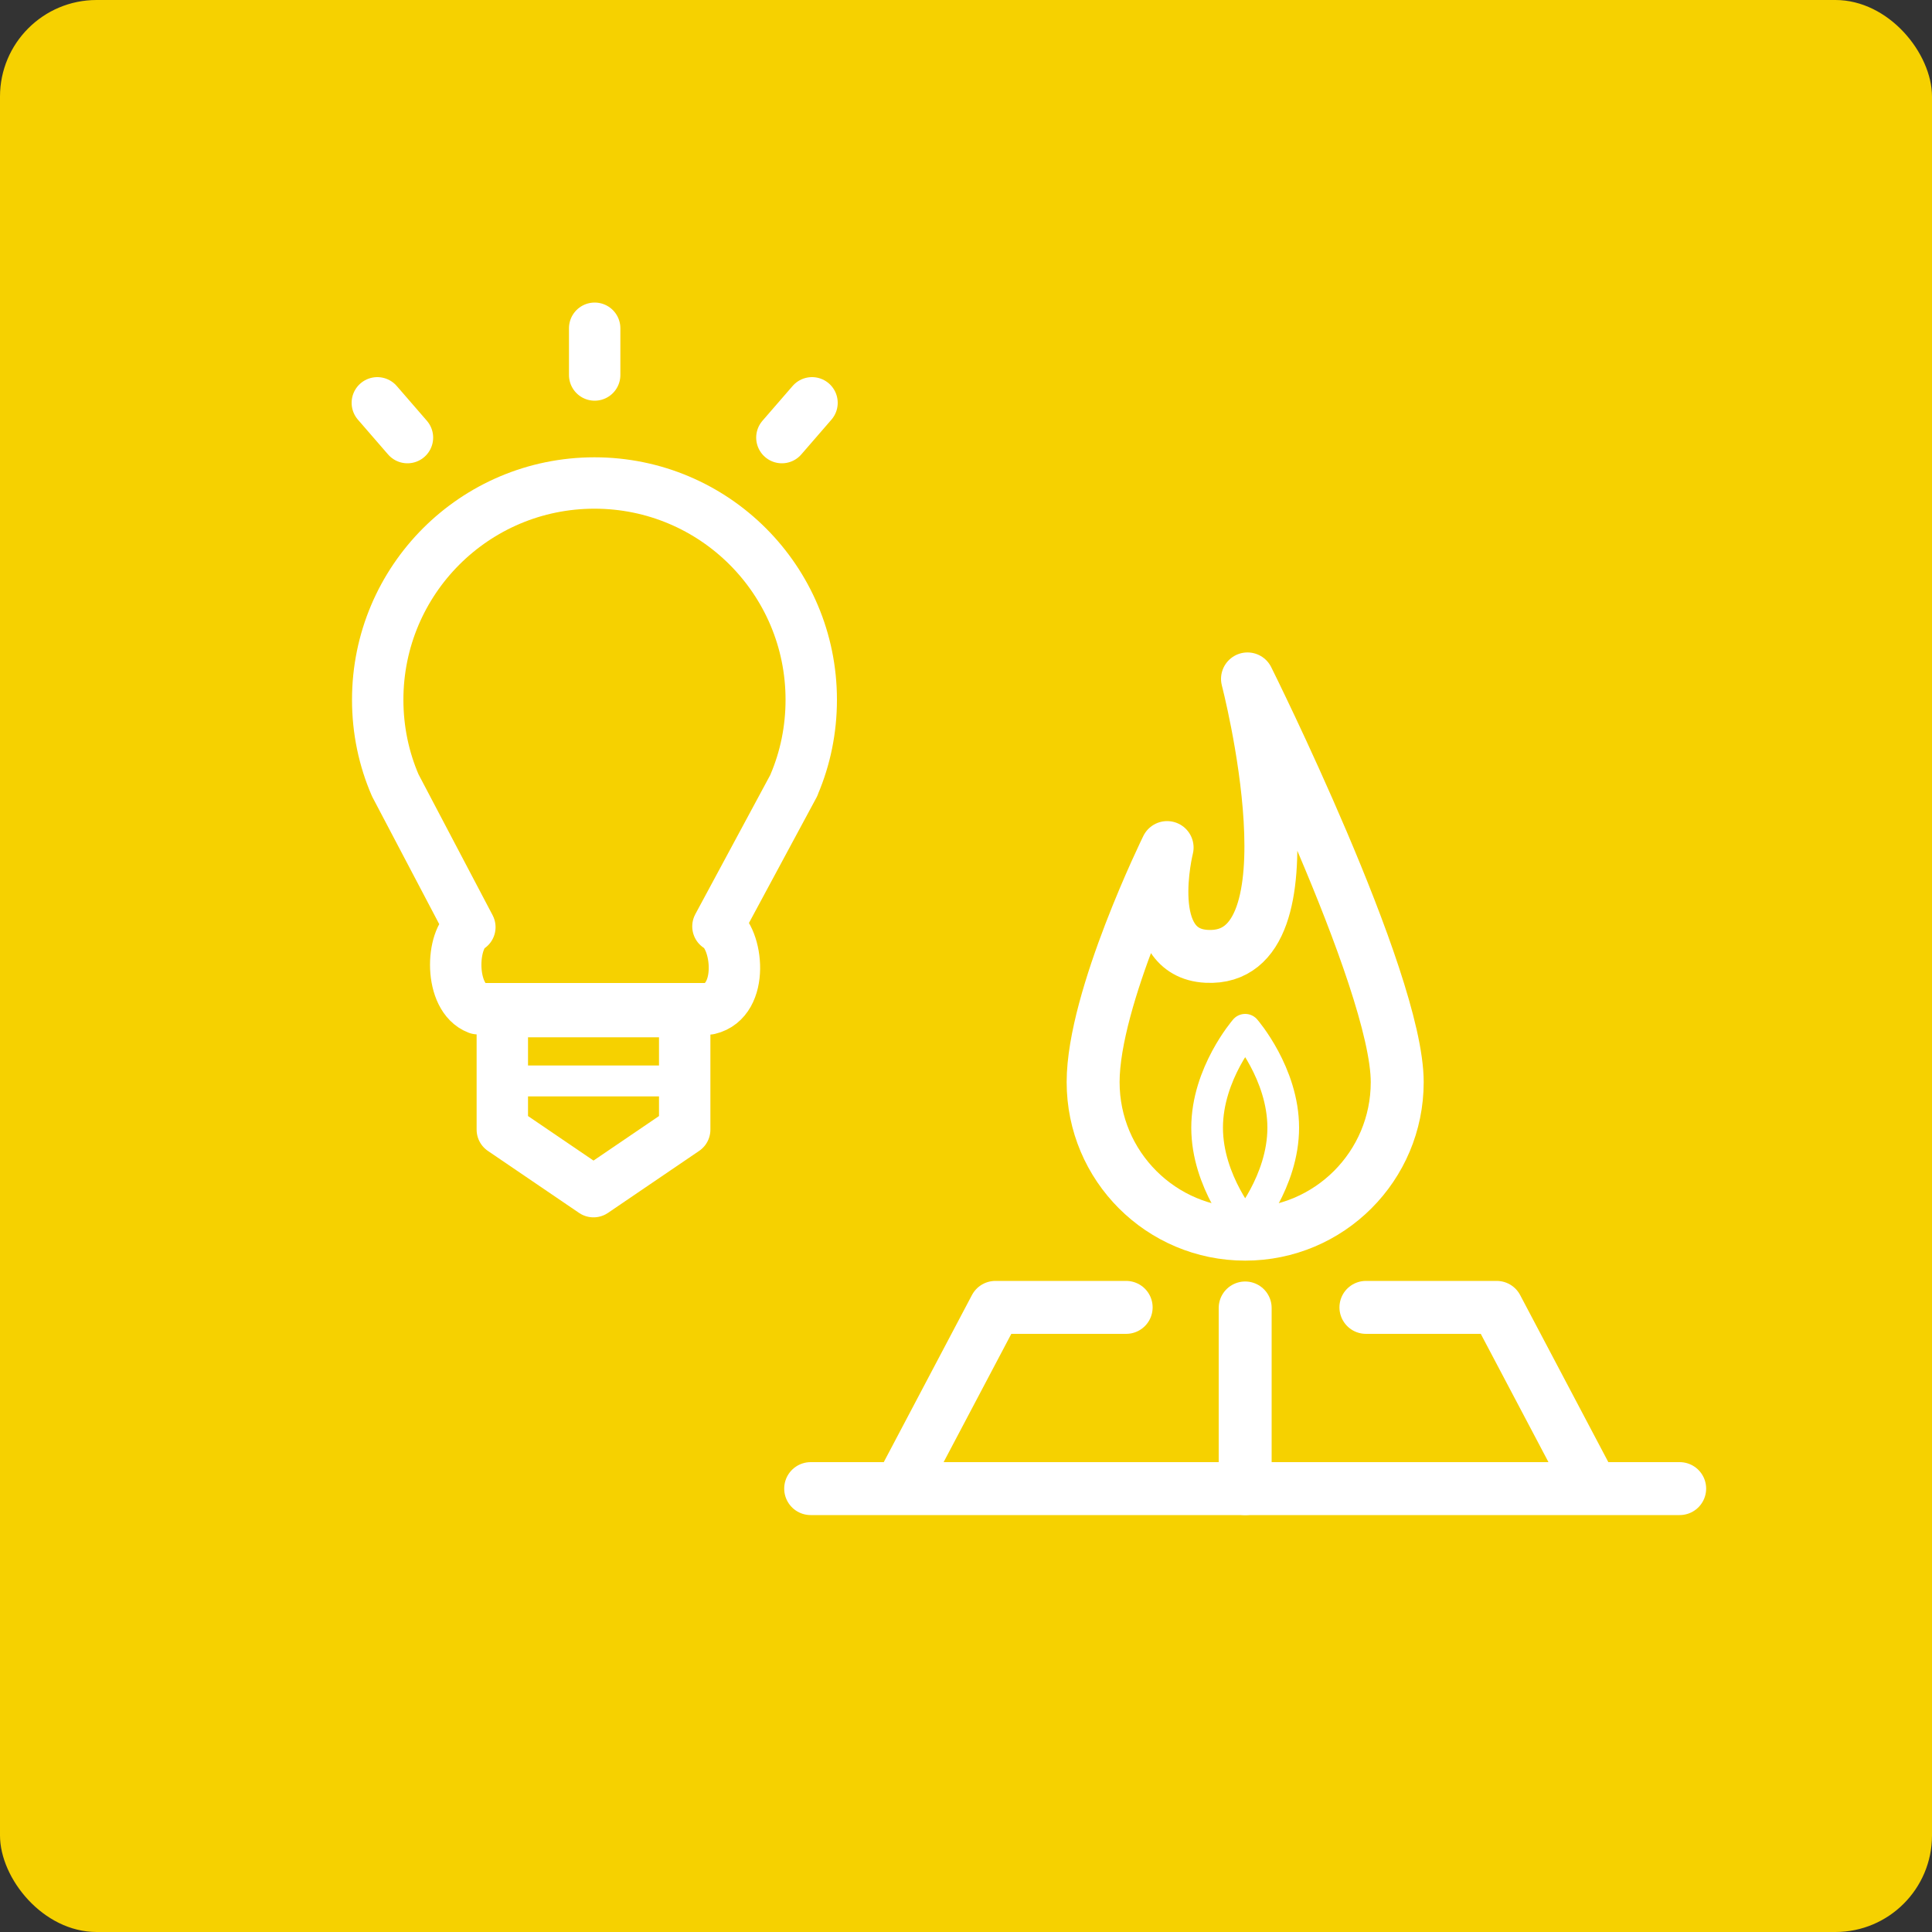
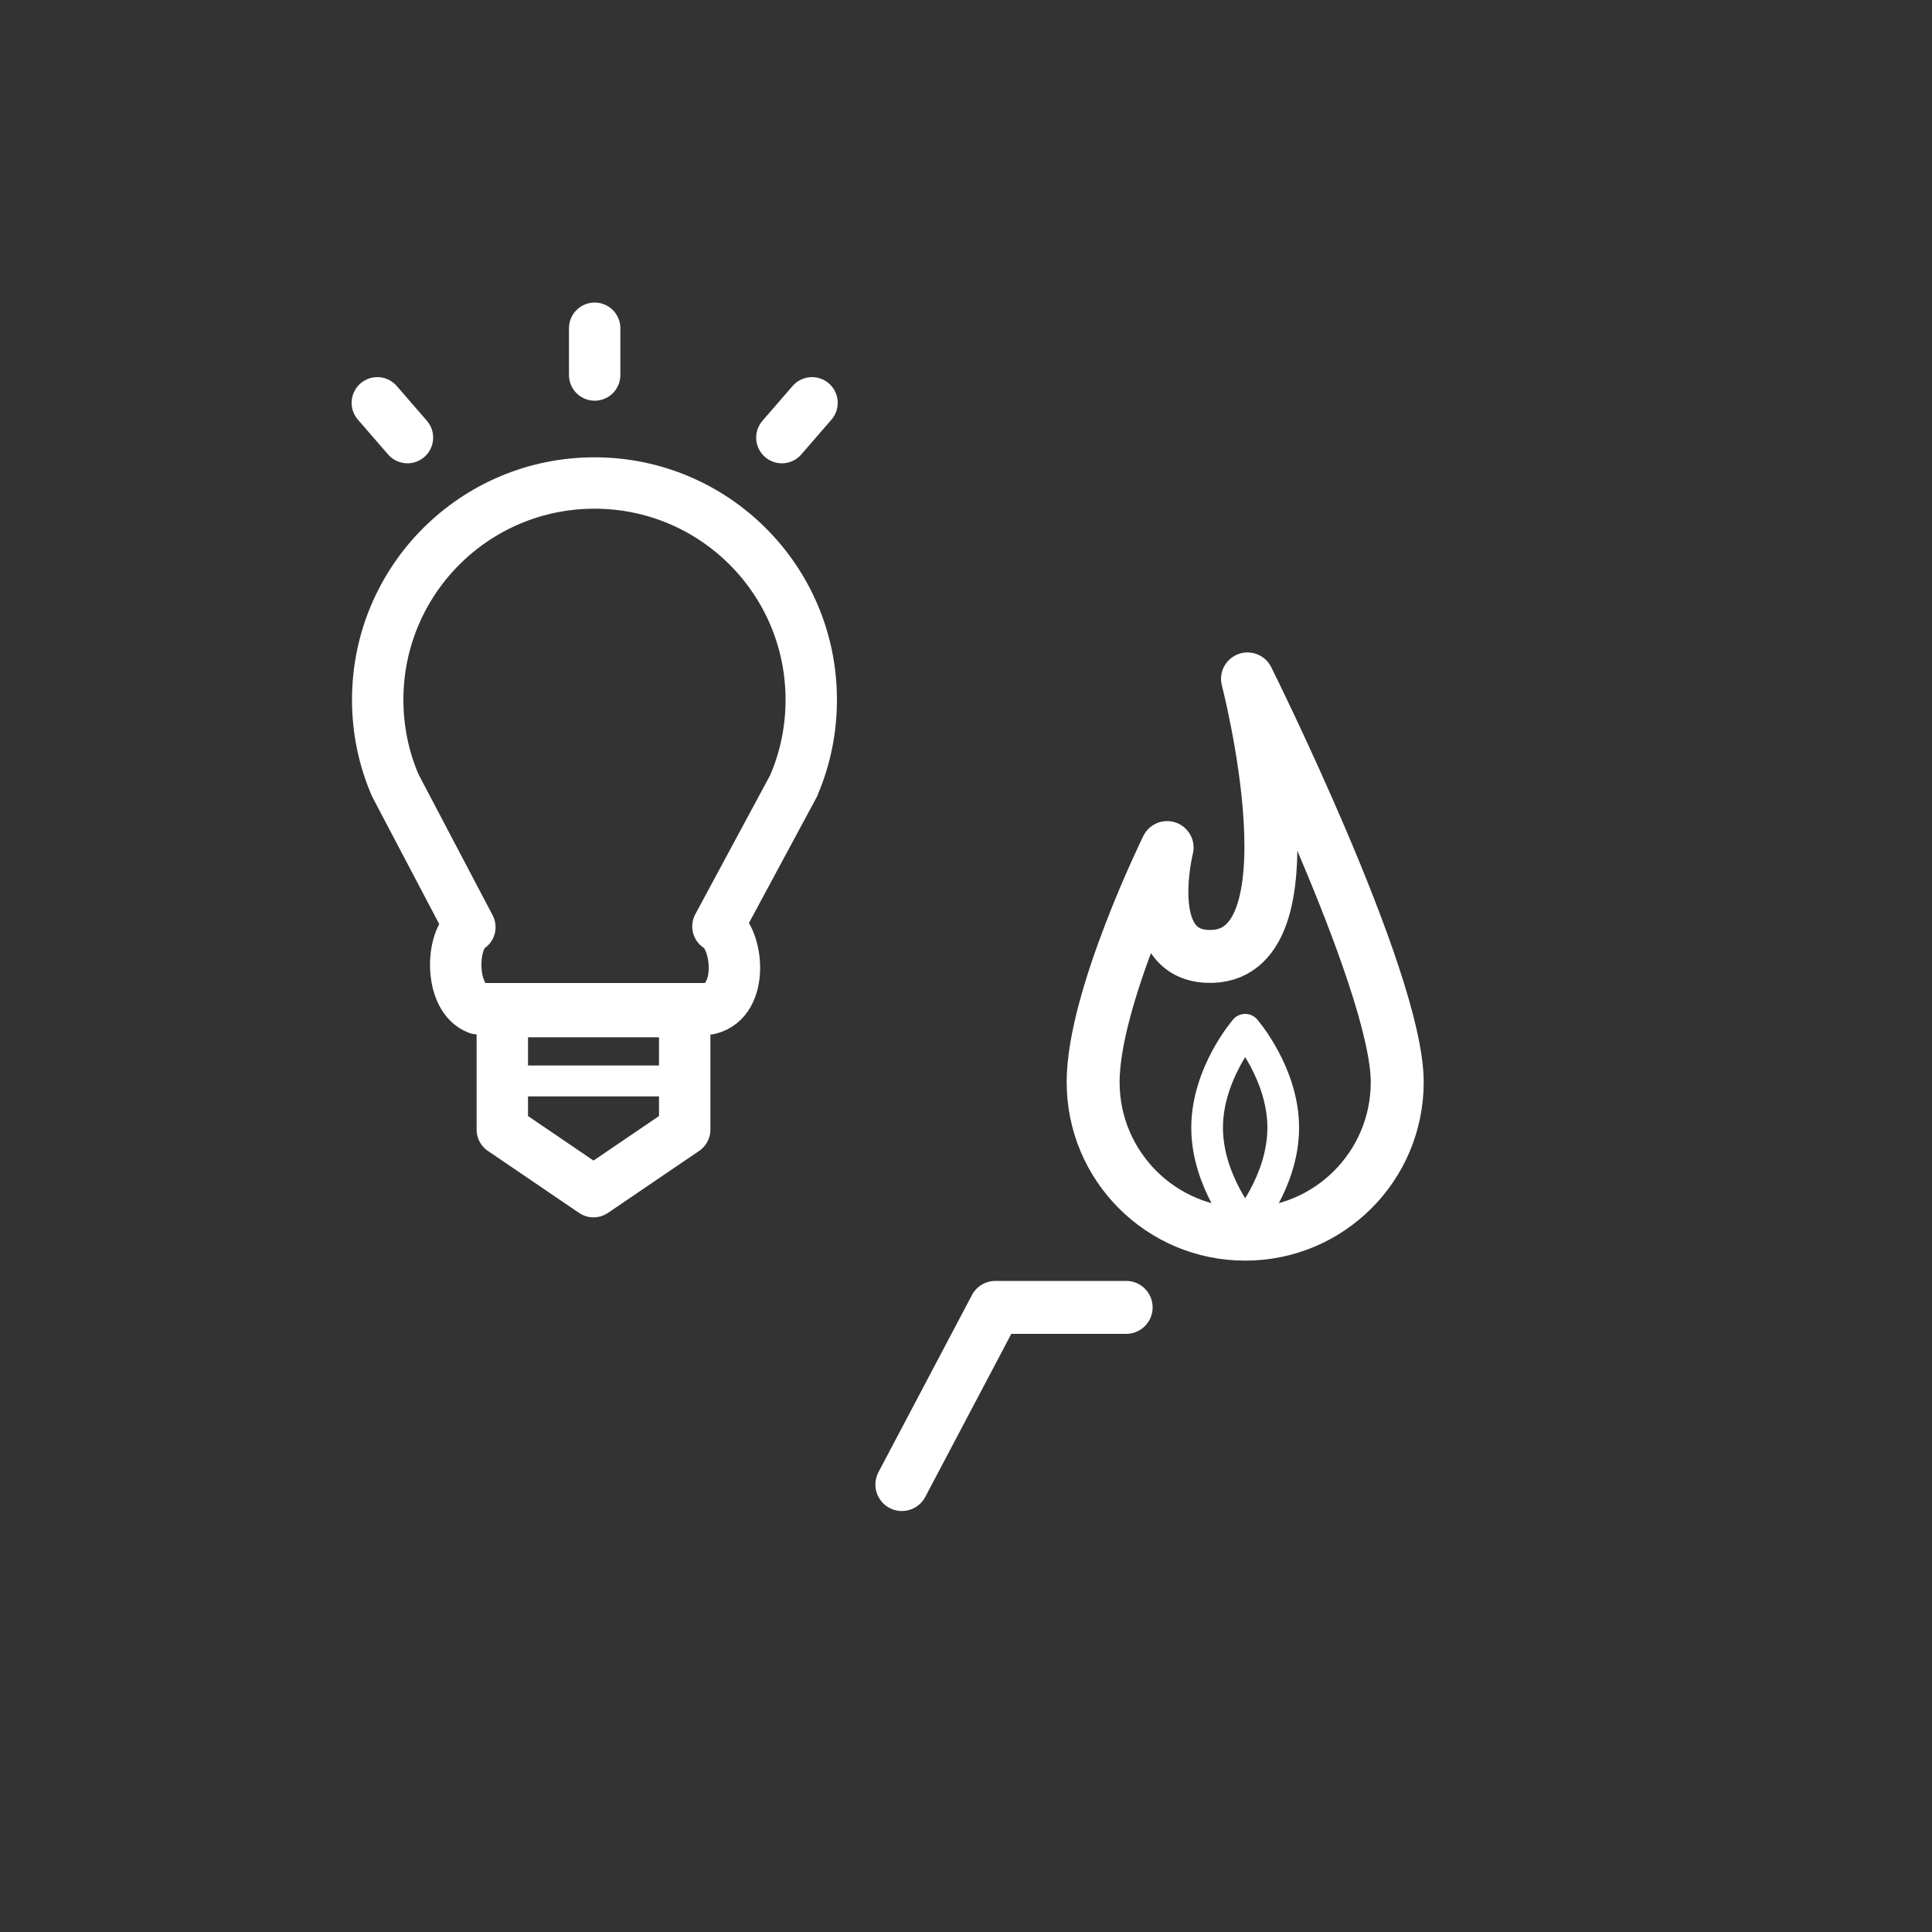
<svg xmlns="http://www.w3.org/2000/svg" id="_イヤー_2" viewBox="0 0 100 100">
  <rect x="0" y="0" width="100" height="100" fill="#333333" stroke="none" />
  <defs>
    <style>.cls-1{fill:#f6d100;}.cls-2{stroke-width:2.66px;}.cls-2,.cls-3,.cls-4,.cls-5{fill:none;stroke:#fff;stroke-linecap:round;stroke-linejoin:round;}.cls-3{stroke-width:1.6px;}.cls-4{stroke-width:2.74px;}.cls-5{stroke-width:1.64px;}</style>
  </defs>
  <g id="_">
    <g>
-       <rect class="cls-1" width="100" height="100" rx="5" ry="5" />
      <g>
        <g>
          <g>
            <line class="cls-2" x1="30.78" y1="16.99" x2="30.78" y2="19.41" />
            <g>
              <line class="cls-2" x1="19.53" y1="20.85" x2="21.09" y2="22.65" />
              <line class="cls-2" x1="42.03" y1="20.85" x2="40.47" y2="22.65" />
            </g>
          </g>
          <g>
            <polygon class="cls-2" points="35.44 58.47 30.72 61.68 26 58.47 26 52.36 35.44 52.36 35.44 58.47" />
            <path class="cls-2" d="M36.7,52.22c1.86-.44,1.49-3.69,.46-4.27l3.93-7.3,.02-.06c.57-1.34,.88-2.82,.88-4.37,0-6.2-5.02-11.22-11.22-11.22s-11.22,5.02-11.22,11.22c0,1.57,.32,3.07,.91,4.43h0l3.86,7.34c-.99,.59-1.09,3.65,.41,4.22h11.96Z" />
            <line class="cls-3" x1="26" y1="55.95" x2="35.46" y2="55.95" />
          </g>
        </g>
        <g>
          <g>
            <polyline class="cls-4" points="58.29 67.67 51.52 67.67 46.68 76.84" />
-             <polyline class="cls-4" points="70.7 67.67 77.47 67.67 82.31 76.84" />
-             <line class="cls-4" x1="41.96" y1="77.05" x2="86.94" y2="77.05" />
-             <line class="cls-4" x1="64.45" y1="67.7" x2="64.45" y2="77.05" />
          </g>
          <path class="cls-5" d="M66.42,58.37c0,2.8-1.97,5.07-1.97,5.07,0,0-1.97-2.27-1.97-5.07s1.97-5.07,1.97-5.07c0,0,1.97,2.27,1.97,5.07Z" />
          <path class="cls-4" d="M60.41,43.87s-1.37,5.46,2.05,5.63c5.93,.3,2.11-14.36,2.11-14.36,0,0,7.75,15.55,7.75,20.87,0,4.35-3.52,7.87-7.87,7.87s-7.87-3.52-7.87-7.87,3.83-12.14,3.83-12.14Z" />
        </g>
      </g>
    </g>
  </g>
</svg>